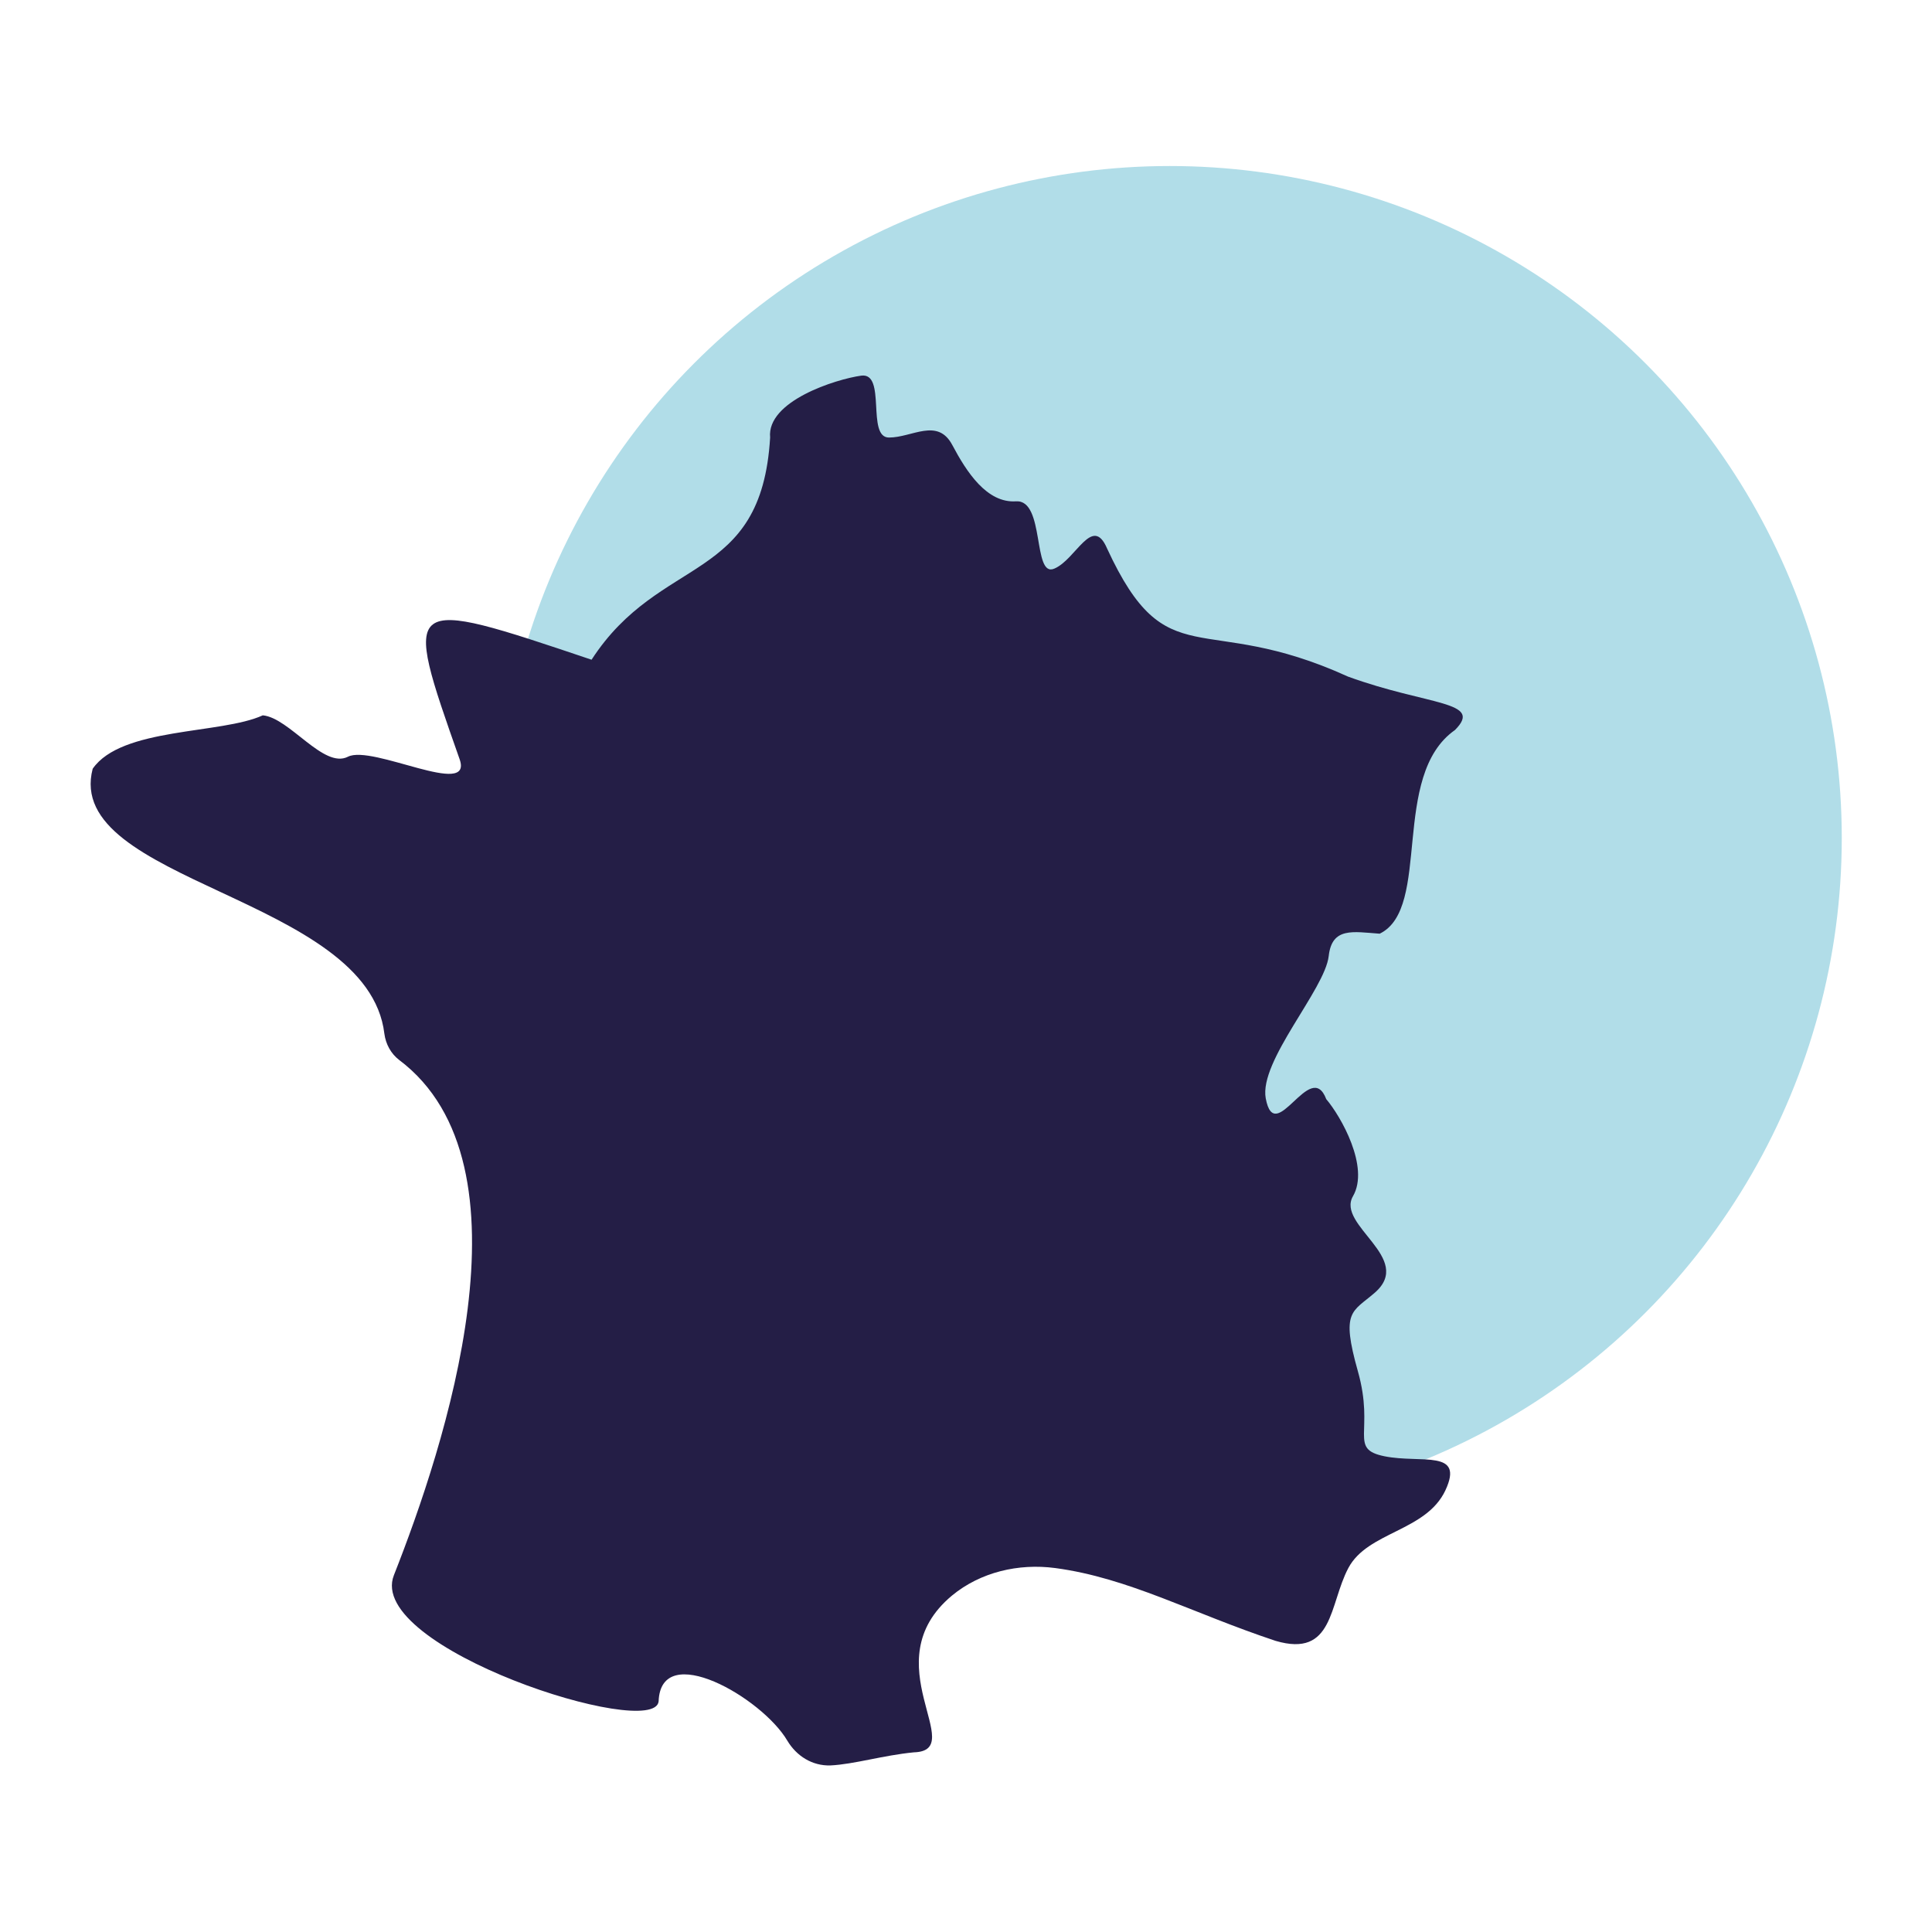
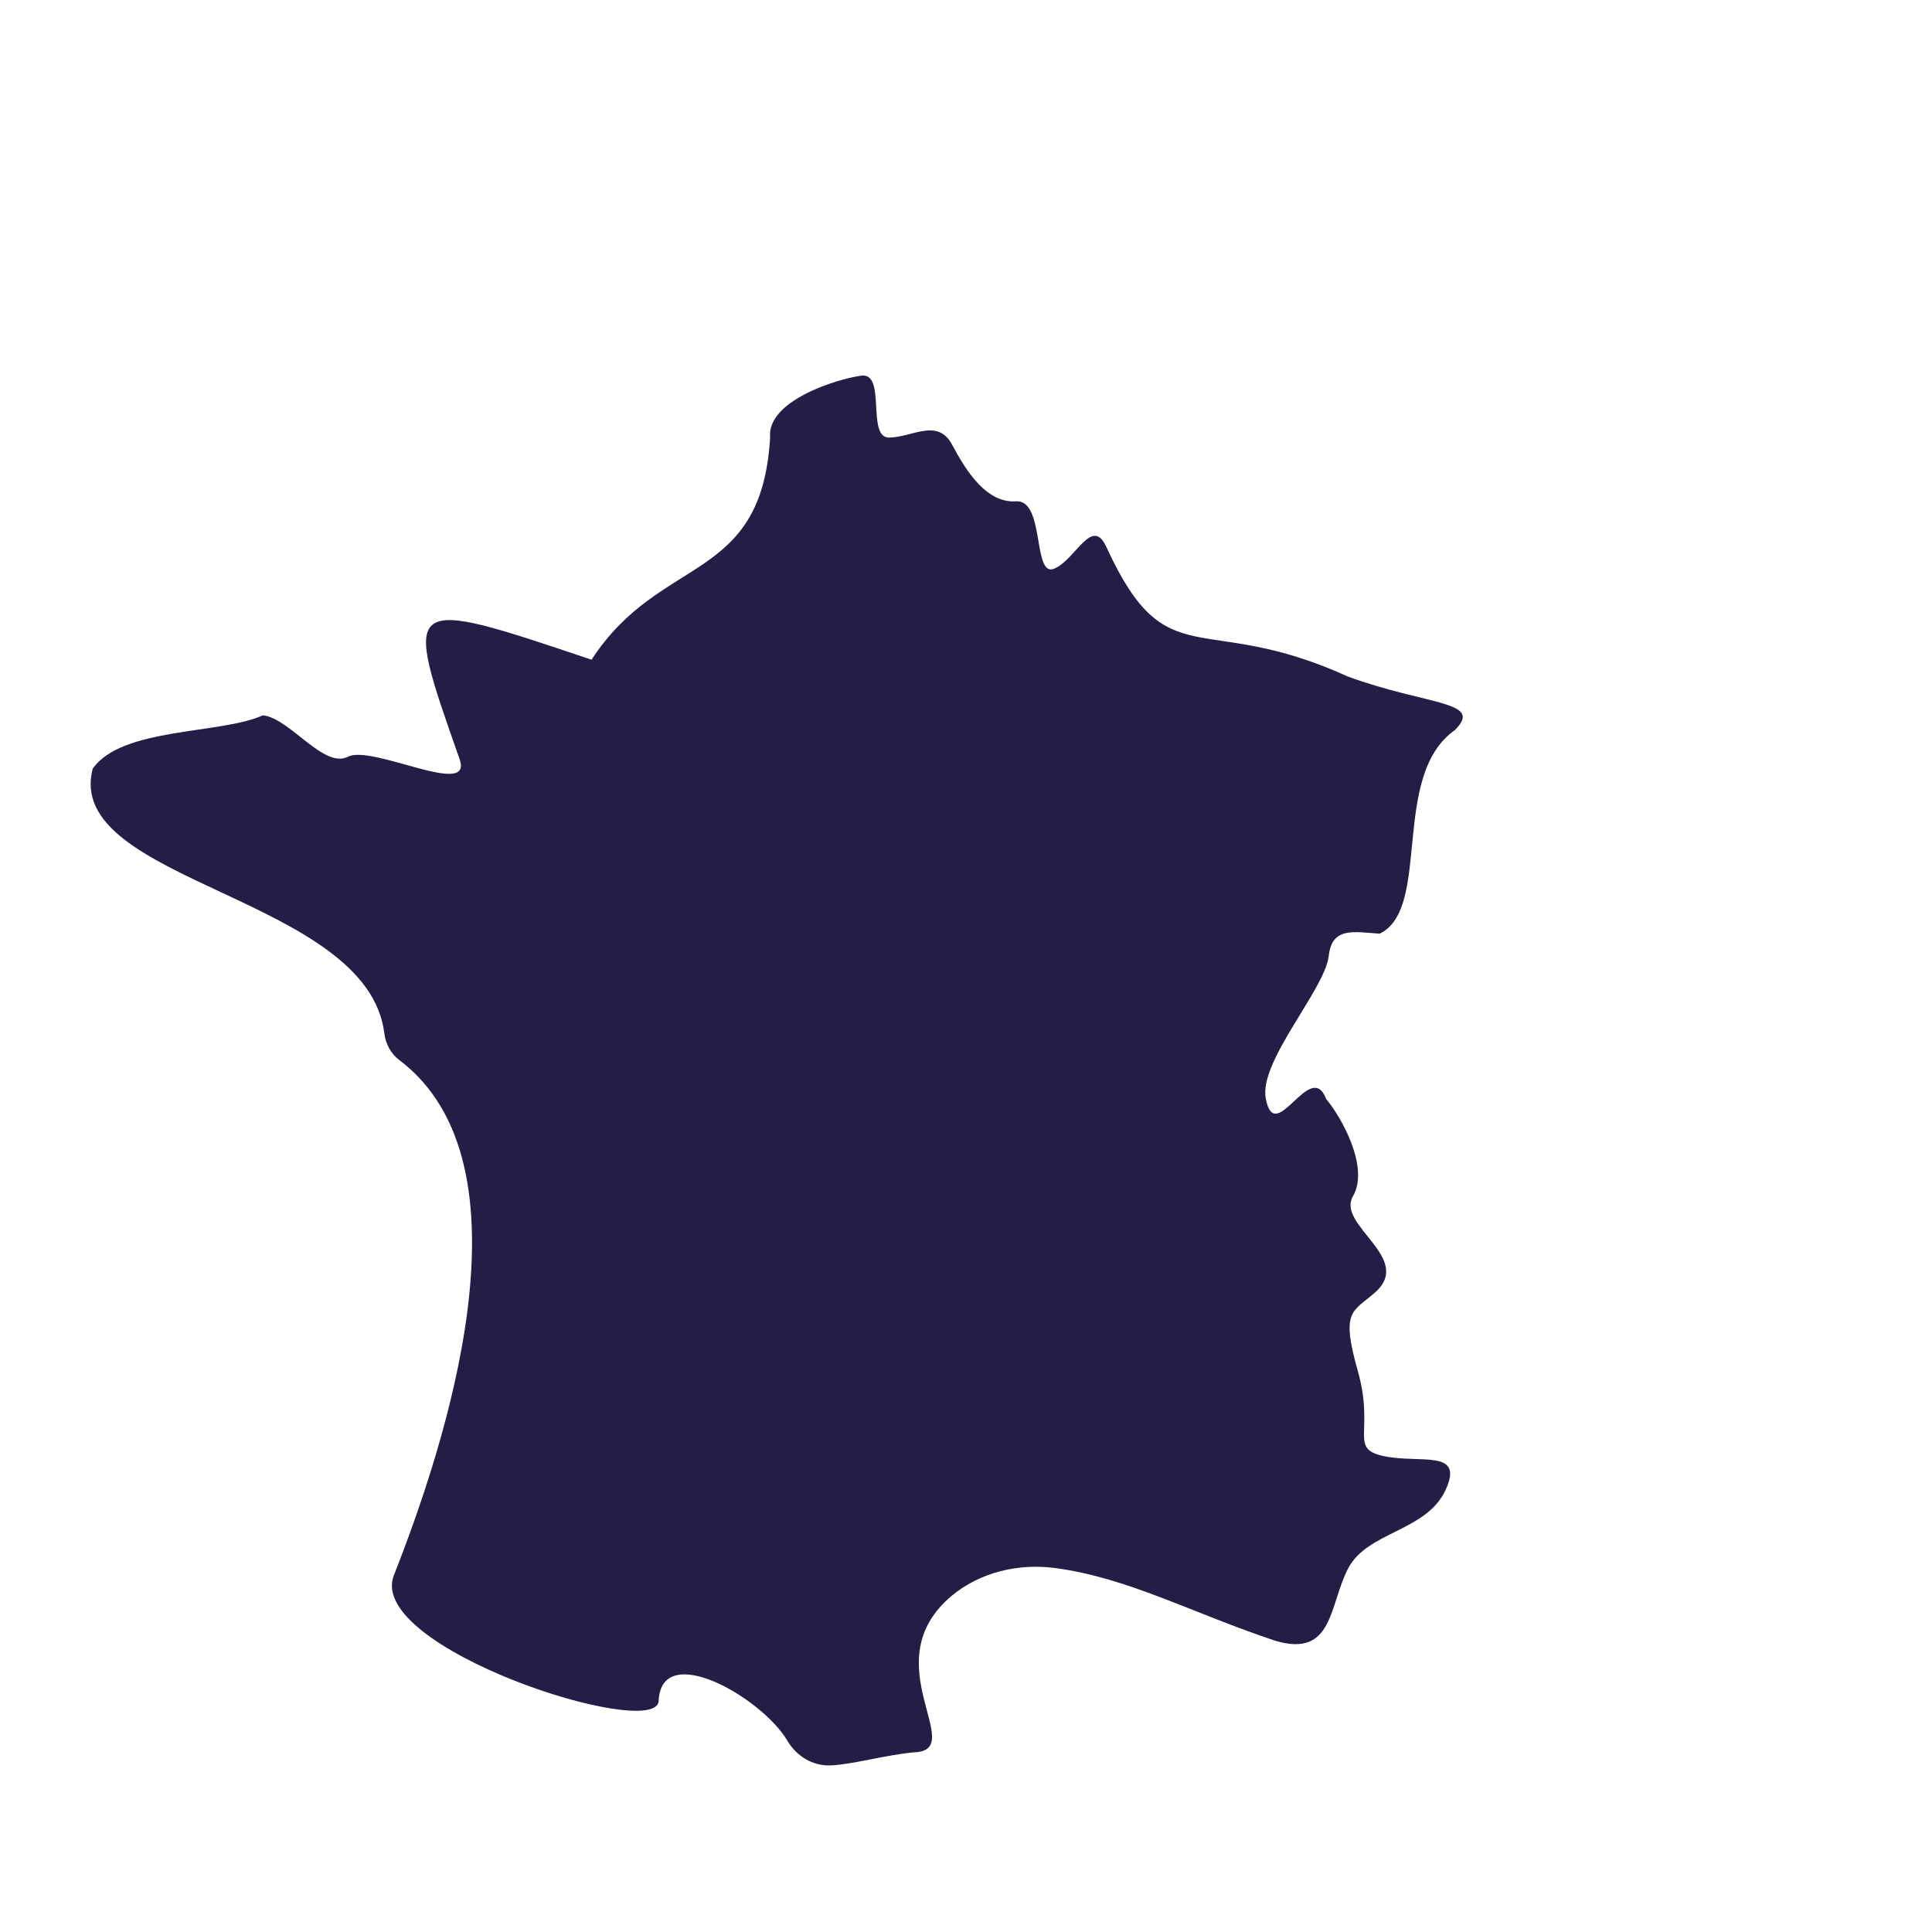
<svg xmlns="http://www.w3.org/2000/svg" version="1.1" id="Calque_1" x="0px" y="0px" viewBox="0 0 70.87 70.87" style="enable-background:new 0 0 70.87 70.87;" xml:space="preserve">
  <style type="text/css">
	.st0{fill:#B1DDE8;}
	.st1{fill:#241E46;}
</style>
  <g>
-     <circle class="st0" cx="42.91" cy="30.74" r="24.65" />
    <path class="st1" d="M21.7,24.2C21.7,24.2,21.7,24.2,21.7,24.2c2.52-3.89,6.23-2.76,6.55-8.15c-0.13-1.34,2.41-2.14,3.34-2.27   c0.94-0.13,0.18,2.27,1.02,2.27c0.85,0,1.78-0.74,2.32,0.27c0.53,1,1.27,2.14,2.34,2.07s0.6,2.81,1.4,2.47   c0.8-0.33,1.4-2,1.94-0.74c2.21,4.78,3.46,2.25,8.84,4.7c2.94,1.07,4.99,0.89,3.92,1.96c-2.38,1.67-0.84,6.54-2.76,7.47   c0,0,0,0,0,0c-0.98-0.07-1.75-0.25-1.87,0.82c-0.14,1.23-2.56,3.85-2.31,5.22c0.34,1.82,1.64-1.5,2.22,0.03   c0.53,0.62,1.6,2.49,0.98,3.56c-0.62,1.07,2.26,2.27,0.8,3.54c-0.83,0.72-1.25,0.65-0.62,2.88s-0.36,2.85,0.98,3.12   c1.34,0.27,2.94-0.27,2.23,1.25c-0.71,1.51-2.85,1.51-3.56,2.85s-0.53,3.3-2.67,2.67c-3.07-1.02-5.39-2.31-8.08-2.67   c-1.35-0.18-2.75,0.15-3.79,1.01c-2.94,2.45,0.65,5.69-1.4,5.75c-1.13,0.11-2.2,0.44-3.06,0.48c-0.66,0.02-1.24-0.34-1.58-0.91   c-0.93-1.58-4.64-3.71-4.72-1.44c-0.16,1.45-10.77-1.96-9.71-4.63c1.85-4.69,5.3-15.06,0.19-18.9c-0.3-0.23-0.49-0.58-0.54-0.96   c-0.6-5.04-11.79-5.55-10.7-9.72c0,0,0,0,0,0c1.06-1.53,4.71-1.26,6.24-1.96c0,0,0,0,0,0c0.98,0.09,2.23,1.97,3.12,1.52   c0.89-0.46,4.61,1.54,4.1,0.09C14.75,21.86,14.75,21.86,21.7,24.2z" />
  </g>
</svg>